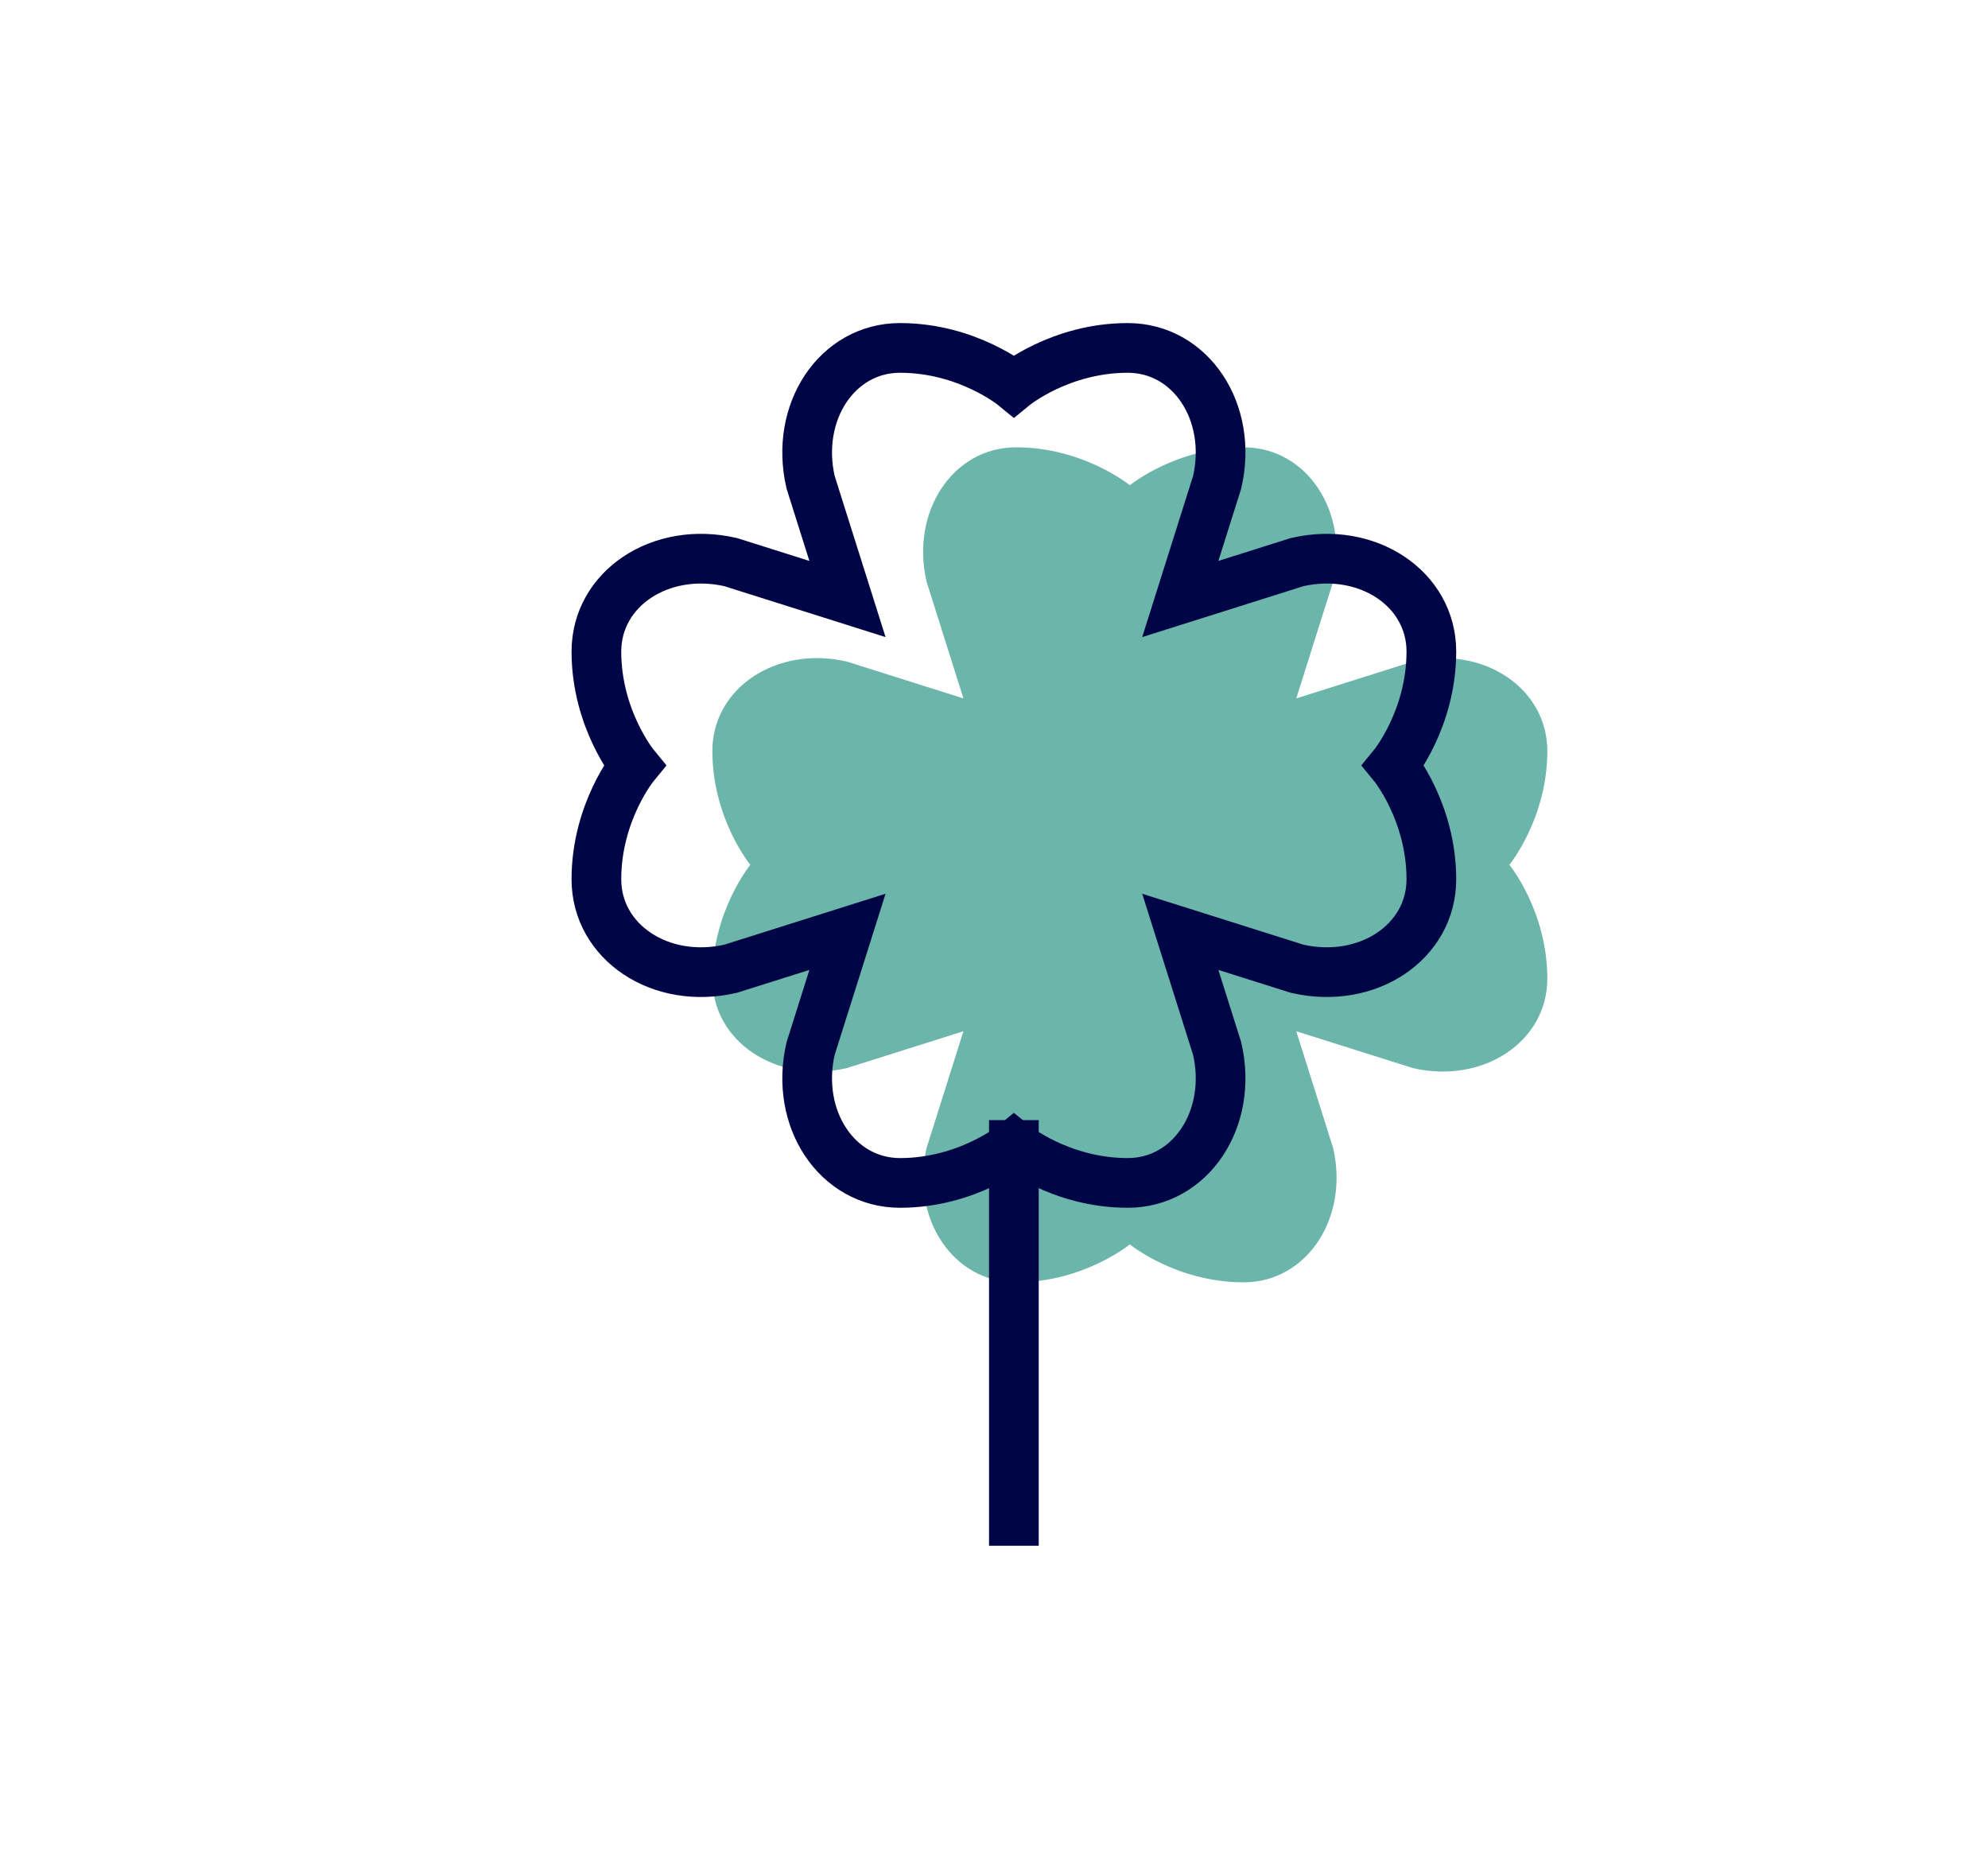
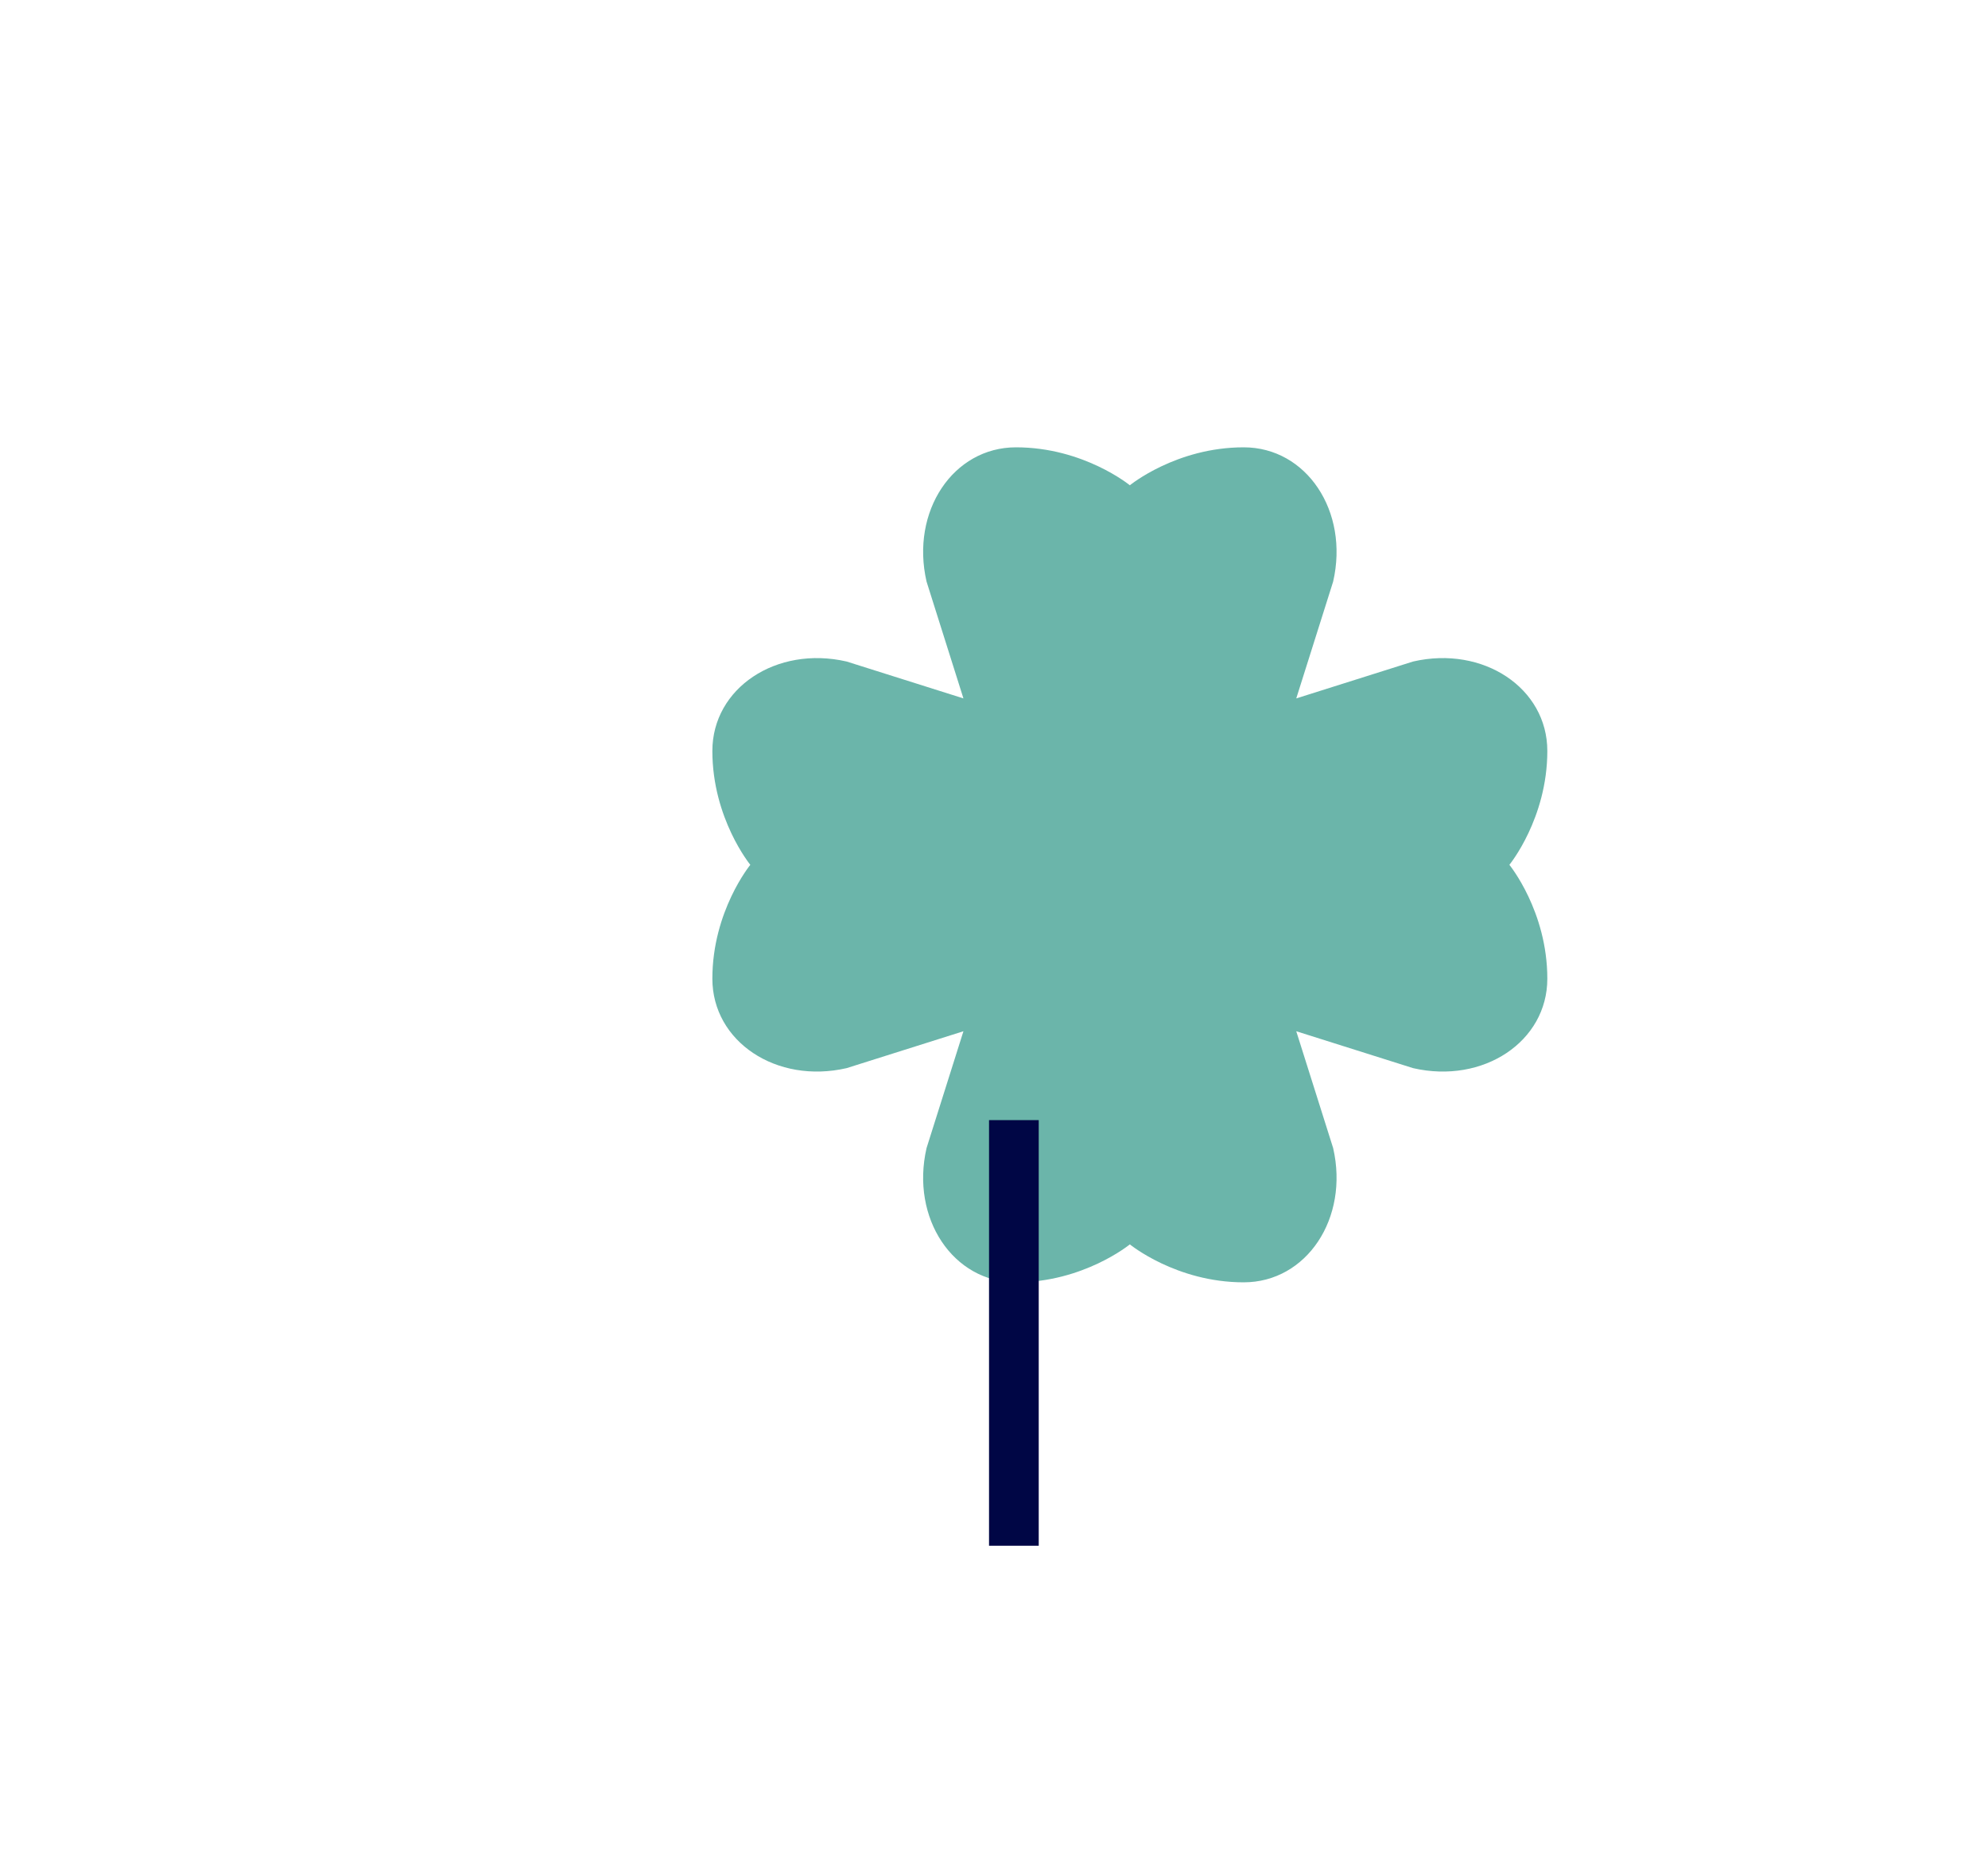
<svg xmlns="http://www.w3.org/2000/svg" width="120px" height="113px" viewBox="0 0 120 113" version="1.1">
  <title>dejavnost_drugo</title>
  <desc>Created with Sketch.</desc>
  <g id="Desktop" stroke="none" stroke-width="1" fill="none" fill-rule="evenodd">
    <g id="Home" transform="translate(-614, -4218)">
      <g id="Group-6" transform="translate(614, 4218)">
        <g id="dejavnost_clover" transform="translate(36, 21)">
          <g>
            <path d="M57.4,24.327 C57.4,20.533 53.534,17.956 49.298,18.928 L42.245,21.155 L44.472,14.102 C45.444,9.866 42.867,6 39.073,6 C34.992,6 32.2,8.291 32.2,8.291 C32.2,8.291 29.408,6 25.327,6 C21.533,6 18.956,9.866 19.928,14.102 L22.155,21.155 L15.102,18.928 C10.866,17.956 7,20.533 7,24.327 C7,28.408 9.291,31.2 9.291,31.2 C9.291,31.2 7,33.992 7,38.073 C7,41.867 10.866,44.444 15.102,43.472 L22.155,41.245 L19.928,48.298 C18.956,52.534 21.533,56.4 25.327,56.4 C29.408,56.4 32.2,54.109 32.2,54.109 C32.2,54.109 34.992,56.4 39.073,56.4 C42.867,56.4 45.444,52.534 44.472,48.298 L42.245,41.245 L49.298,43.472 C53.534,44.444 57.4,41.867 57.4,38.073 C57.4,33.992 55.109,31.2 55.109,31.2 C55.109,31.2 57.4,28.408 57.4,24.327 Z" id="Path-Copy" fill="#6BB5AA" />
            <line x1="25.2" y1="48.109" x2="25.2" y2="70.8" id="Path" stroke="#000645" stroke-width="3" stroke-linecap="square" />
-             <path d="M50.4,18.327 C50.4,14.533 46.534,11.956 42.298,12.928 L35.245,15.155 L37.472,8.102 C38.444,3.866 35.867,0 32.073,0 C27.992,0 25.2,2.291 25.2,2.291 C25.2,2.291 22.408,0 18.327,0 C14.533,0 11.956,3.866 12.928,8.102 L15.155,15.155 L8.102,12.928 C3.866,11.956 0,14.533 0,18.327 C0,22.408 2.291,25.2 2.291,25.2 C2.291,25.2 0,27.992 0,32.073 C0,35.867 3.866,38.444 8.102,37.472 L15.155,35.245 L12.928,42.298 C11.956,46.534 14.533,50.4 18.327,50.4 C22.408,50.4 25.2,48.109 25.2,48.109 C25.2,48.109 27.992,50.4 32.073,50.4 C35.867,50.4 38.444,46.534 37.472,42.298 L35.245,35.245 L42.298,37.472 C46.534,38.444 50.4,35.867 50.4,32.073 C50.4,27.992 48.109,25.2 48.109,25.2 C48.109,25.2 50.4,22.408 50.4,18.327 Z" id="Path" stroke="#000645" stroke-width="3" stroke-linecap="square" />
          </g>
        </g>
      </g>
    </g>
  </g>
</svg>